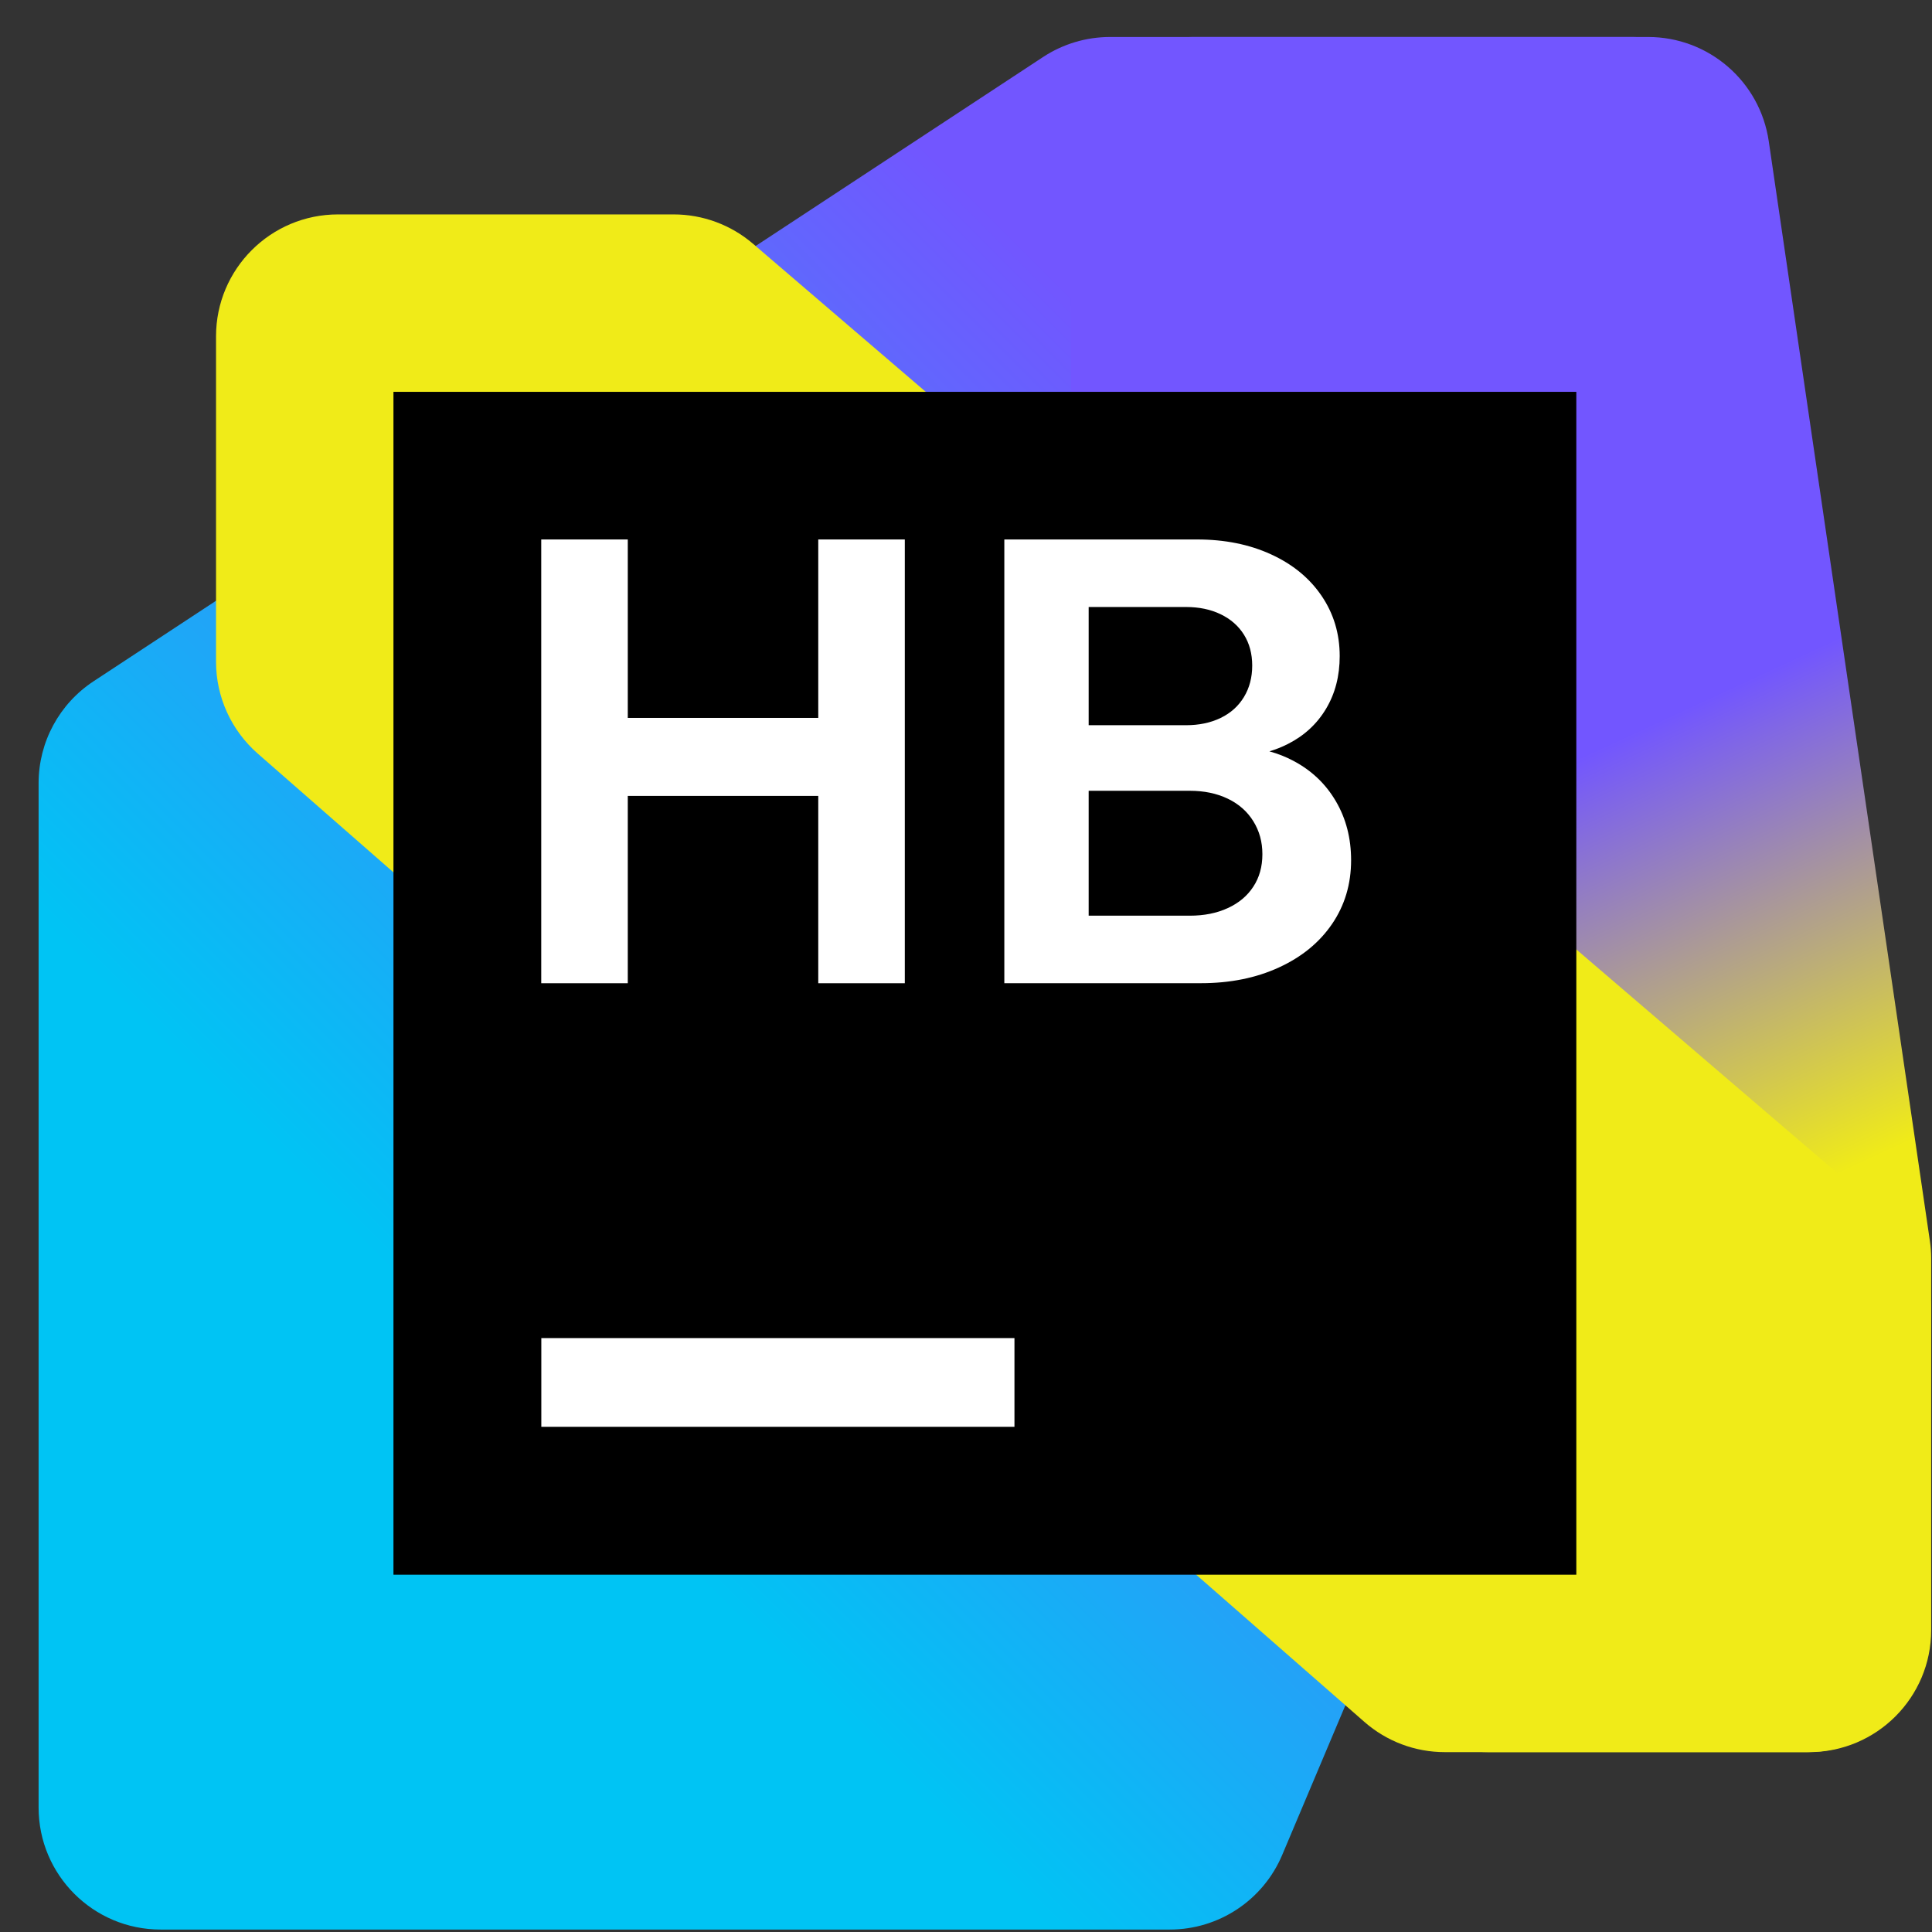
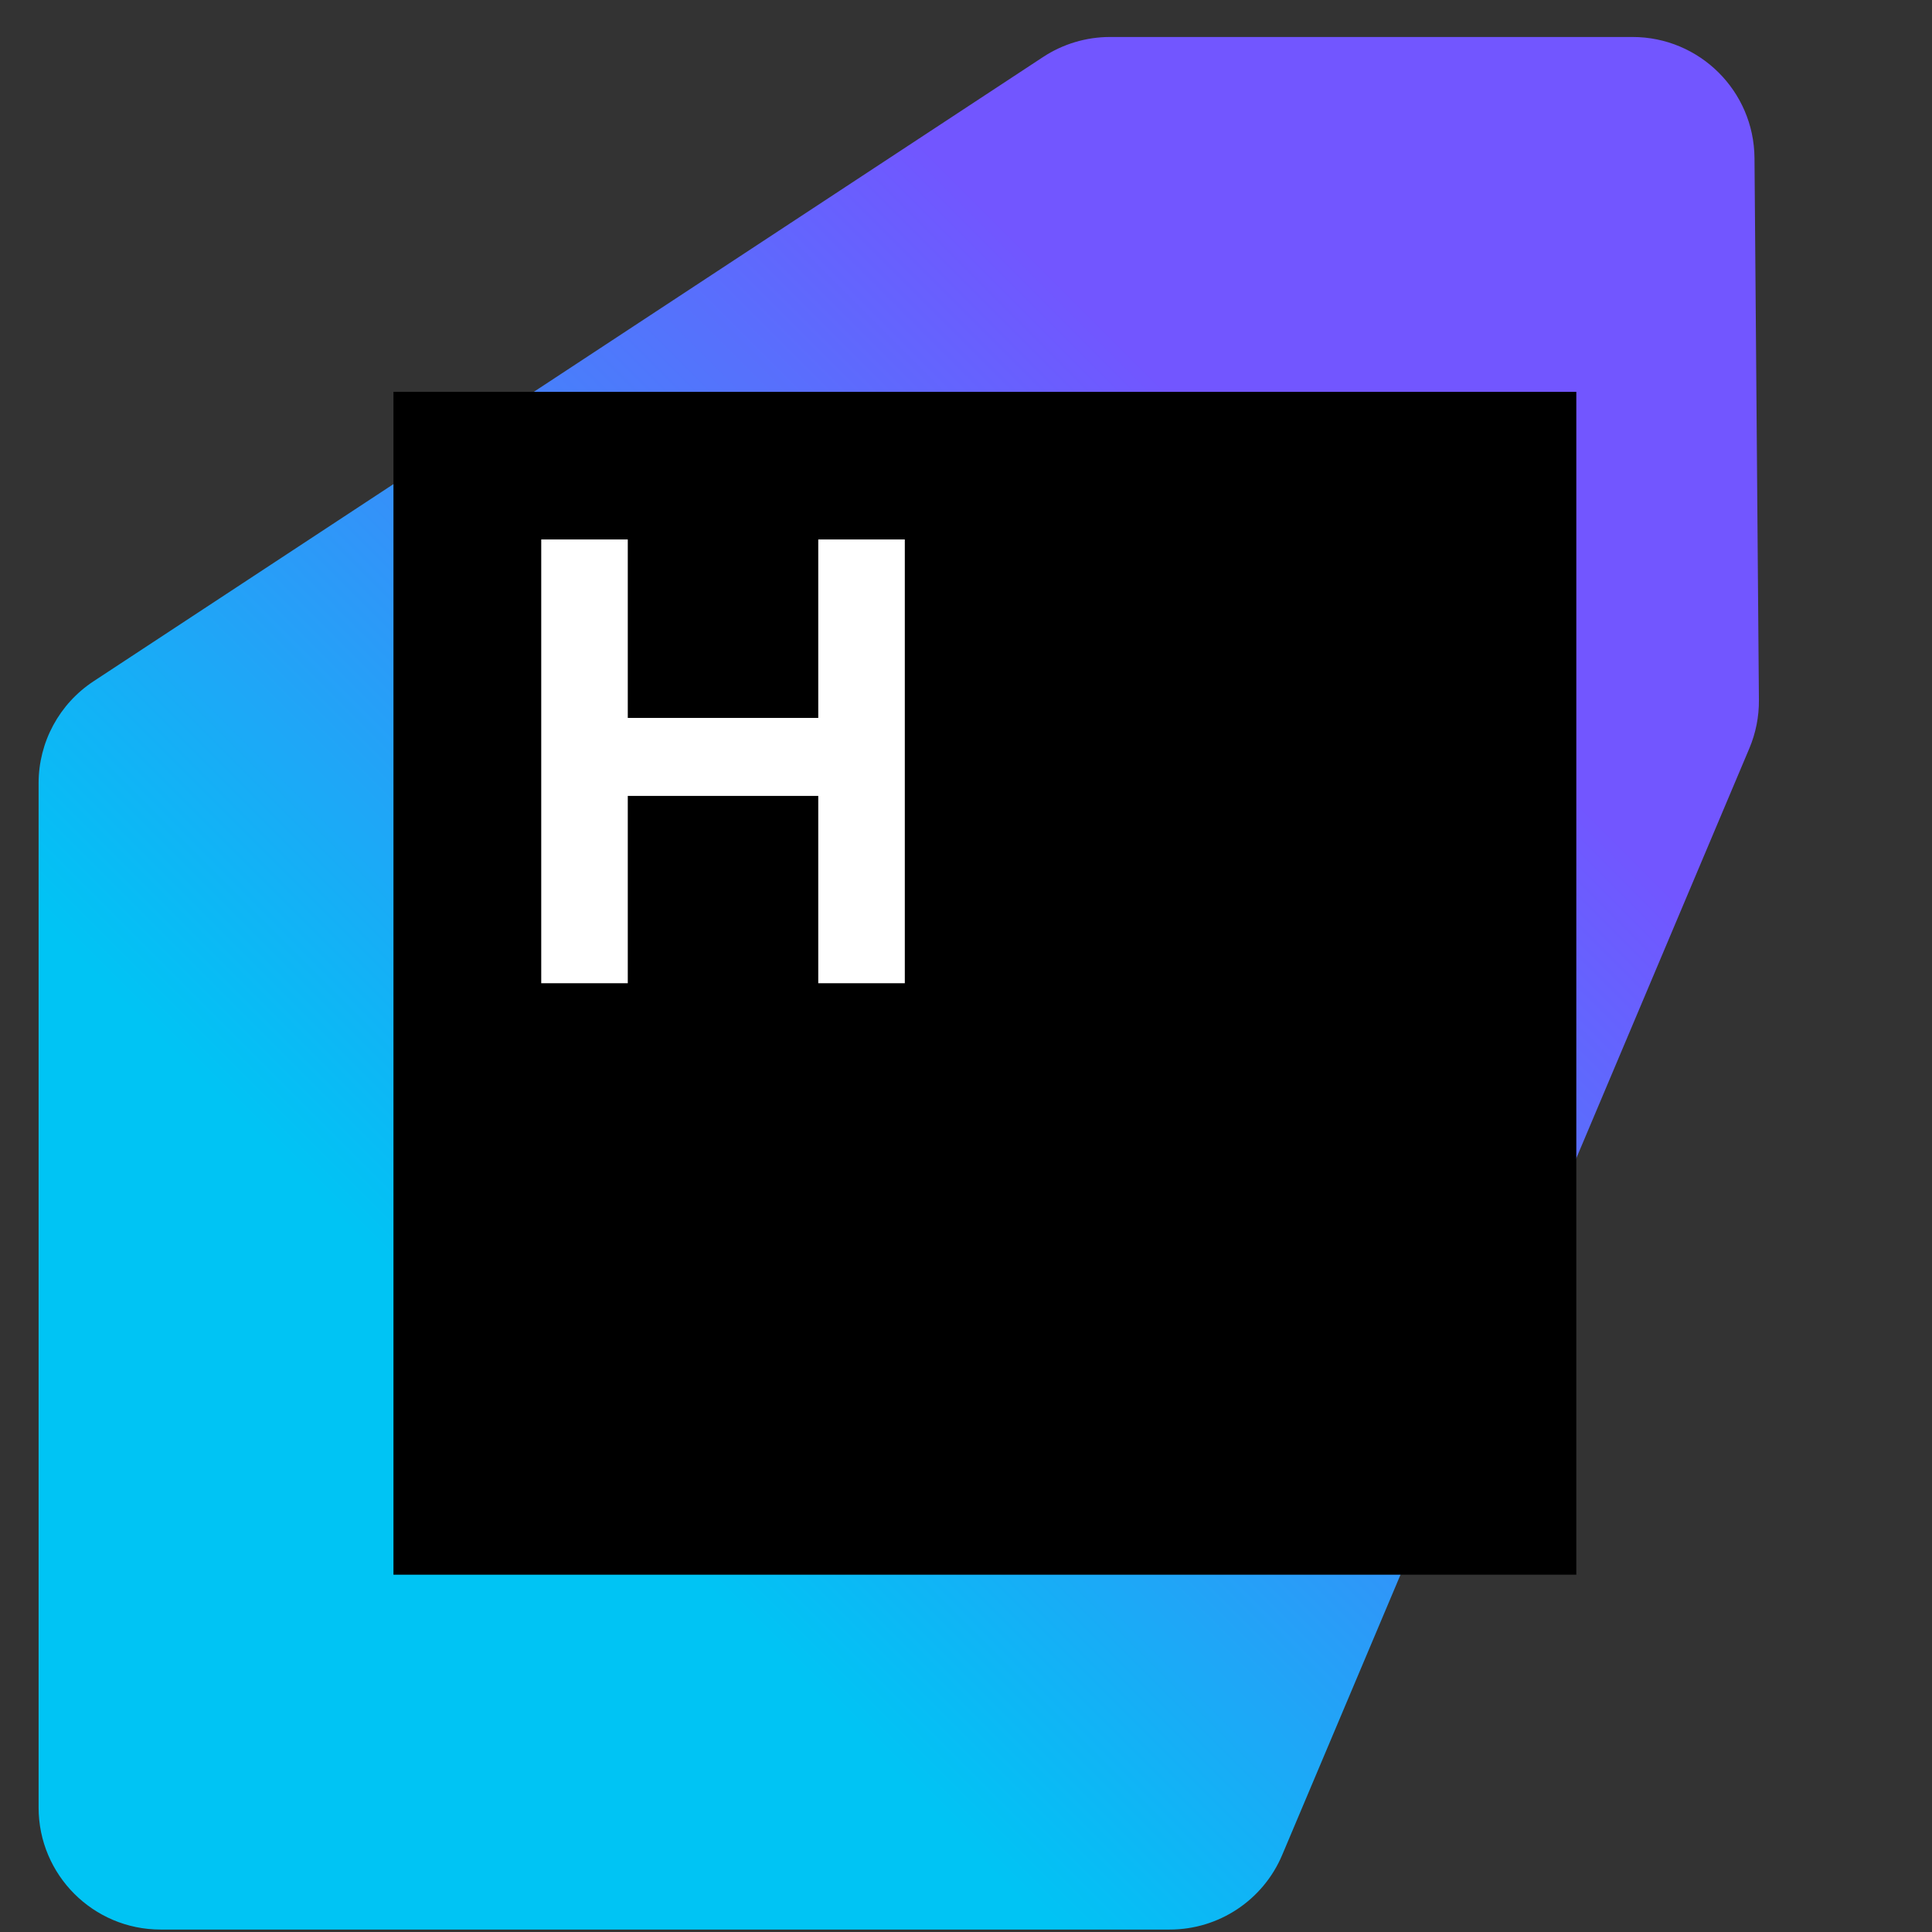
<svg xmlns="http://www.w3.org/2000/svg" width="49" height="49" viewBox="0 0 49 49" fill="none">
  <rect x="0" y="0" width="49" height="49" fill="#333333" stroke="none" />
  <path d="M4.073 48.938H29.669C30.912 48.938 32.035 48.193 32.519 47.047L44.367 18.981C44.531 18.593 44.614 18.174 44.61 17.753L44.498 4.006C44.484 2.307 43.103 0.938 41.404 0.938H28.155C27.551 0.938 26.96 1.114 26.455 1.446L2.374 17.278C1.503 17.85 0.979 18.821 0.979 19.863V45.844C0.979 47.552 2.364 48.938 4.073 48.938Z" fill="url(#paint0_linear_2738_5030)" />
-   <path d="M37.739 44.438H45.885C47.594 44.438 48.979 43.052 48.979 41.344V31.919C48.979 31.77 48.968 31.619 48.946 31.471L44.86 3.583C44.638 2.063 43.335 0.938 41.799 0.938H30.251C28.542 0.938 27.157 2.323 27.157 4.032L27.161 17.91C27.161 18.23 27.21 18.547 27.308 18.851L34.791 42.285C35.201 43.567 36.393 44.438 37.739 44.438H37.739Z" fill="url(#paint1_linear_2738_5030)" />
-   <path d="M36.642 44.438H45.836C47.564 44.438 48.957 43.022 48.929 41.294L48.979 33.188C48.965 32.302 48.39 31.289 47.717 30.712L19.098 6.182C18.538 5.702 17.823 5.438 17.085 5.438H8.573C6.864 5.438 5.479 6.823 5.479 8.531V16.784C5.479 17.676 5.865 18.524 6.536 19.112L34.605 43.672C35.169 44.166 35.892 44.438 36.642 44.438Z" fill="#F0EB18" />
  <path d="M39.979 9.938H9.979V39.938H39.979V9.938Z" fill="black" />
-   <path fill-rule="evenodd" clip-rule="evenodd" d="M33.519 15.113C33.214 14.663 32.787 14.312 32.237 14.06C31.688 13.808 31.062 13.682 30.36 13.682H25.472V24.936H30.457C31.196 24.936 31.855 24.804 32.434 24.538C33.013 24.273 33.463 23.905 33.785 23.433C34.106 22.962 34.267 22.423 34.267 21.817C34.267 21.26 34.139 20.762 33.881 20.322C33.624 19.882 33.265 19.541 32.804 19.297C32.612 19.195 32.409 19.115 32.195 19.056C32.357 19.007 32.512 18.946 32.66 18.871C33.078 18.66 33.402 18.361 33.632 17.975C33.863 17.589 33.978 17.144 33.978 16.64C33.978 16.073 33.825 15.563 33.519 15.113ZM31.55 17.677C31.41 17.908 31.214 18.085 30.959 18.208C30.705 18.332 30.411 18.393 30.079 18.393H27.611V15.395H30.079C30.411 15.395 30.705 15.456 30.959 15.579C31.214 15.702 31.411 15.875 31.55 16.098C31.689 16.32 31.759 16.581 31.759 16.881C31.759 17.182 31.689 17.447 31.55 17.677ZM30.175 23.224H27.611V20.056H30.175C30.54 20.056 30.861 20.123 31.14 20.257C31.419 20.391 31.635 20.582 31.787 20.828C31.94 21.075 32.017 21.348 32.017 21.665C32.017 21.981 31.94 22.256 31.787 22.488C31.635 22.722 31.419 22.903 31.14 23.031C30.861 23.16 30.54 23.224 30.175 23.224Z" fill="white" />
  <path d="M13.727 13.682H15.922V18.208H20.753V13.682H22.948V24.937H20.753V20.186H15.922V24.937H13.727V13.682Z" fill="white" />
-   <path d="M25.729 33.937H13.729V36.187H25.729V33.937Z" fill="white" />
  <defs>
    <linearGradient id="paint0_linear_2738_5030" x1="45.736" y1="3.988" x2="1.789" y2="47.935" gradientUnits="userSpaceOnUse">
      <stop offset="0.25" stop-color="#7256FF" />
      <stop offset="0.73" stop-color="#00C4F4" />
    </linearGradient>
    <linearGradient id="paint1_linear_2738_5030" x1="49.273" y1="43.184" x2="30.685" y2="3.093" gradientUnits="userSpaceOnUse">
      <stop offset="0.3" stop-color="#F0EB18" />
      <stop offset="0.58" stop-color="#7256FF" />
    </linearGradient>
  </defs>
</svg>